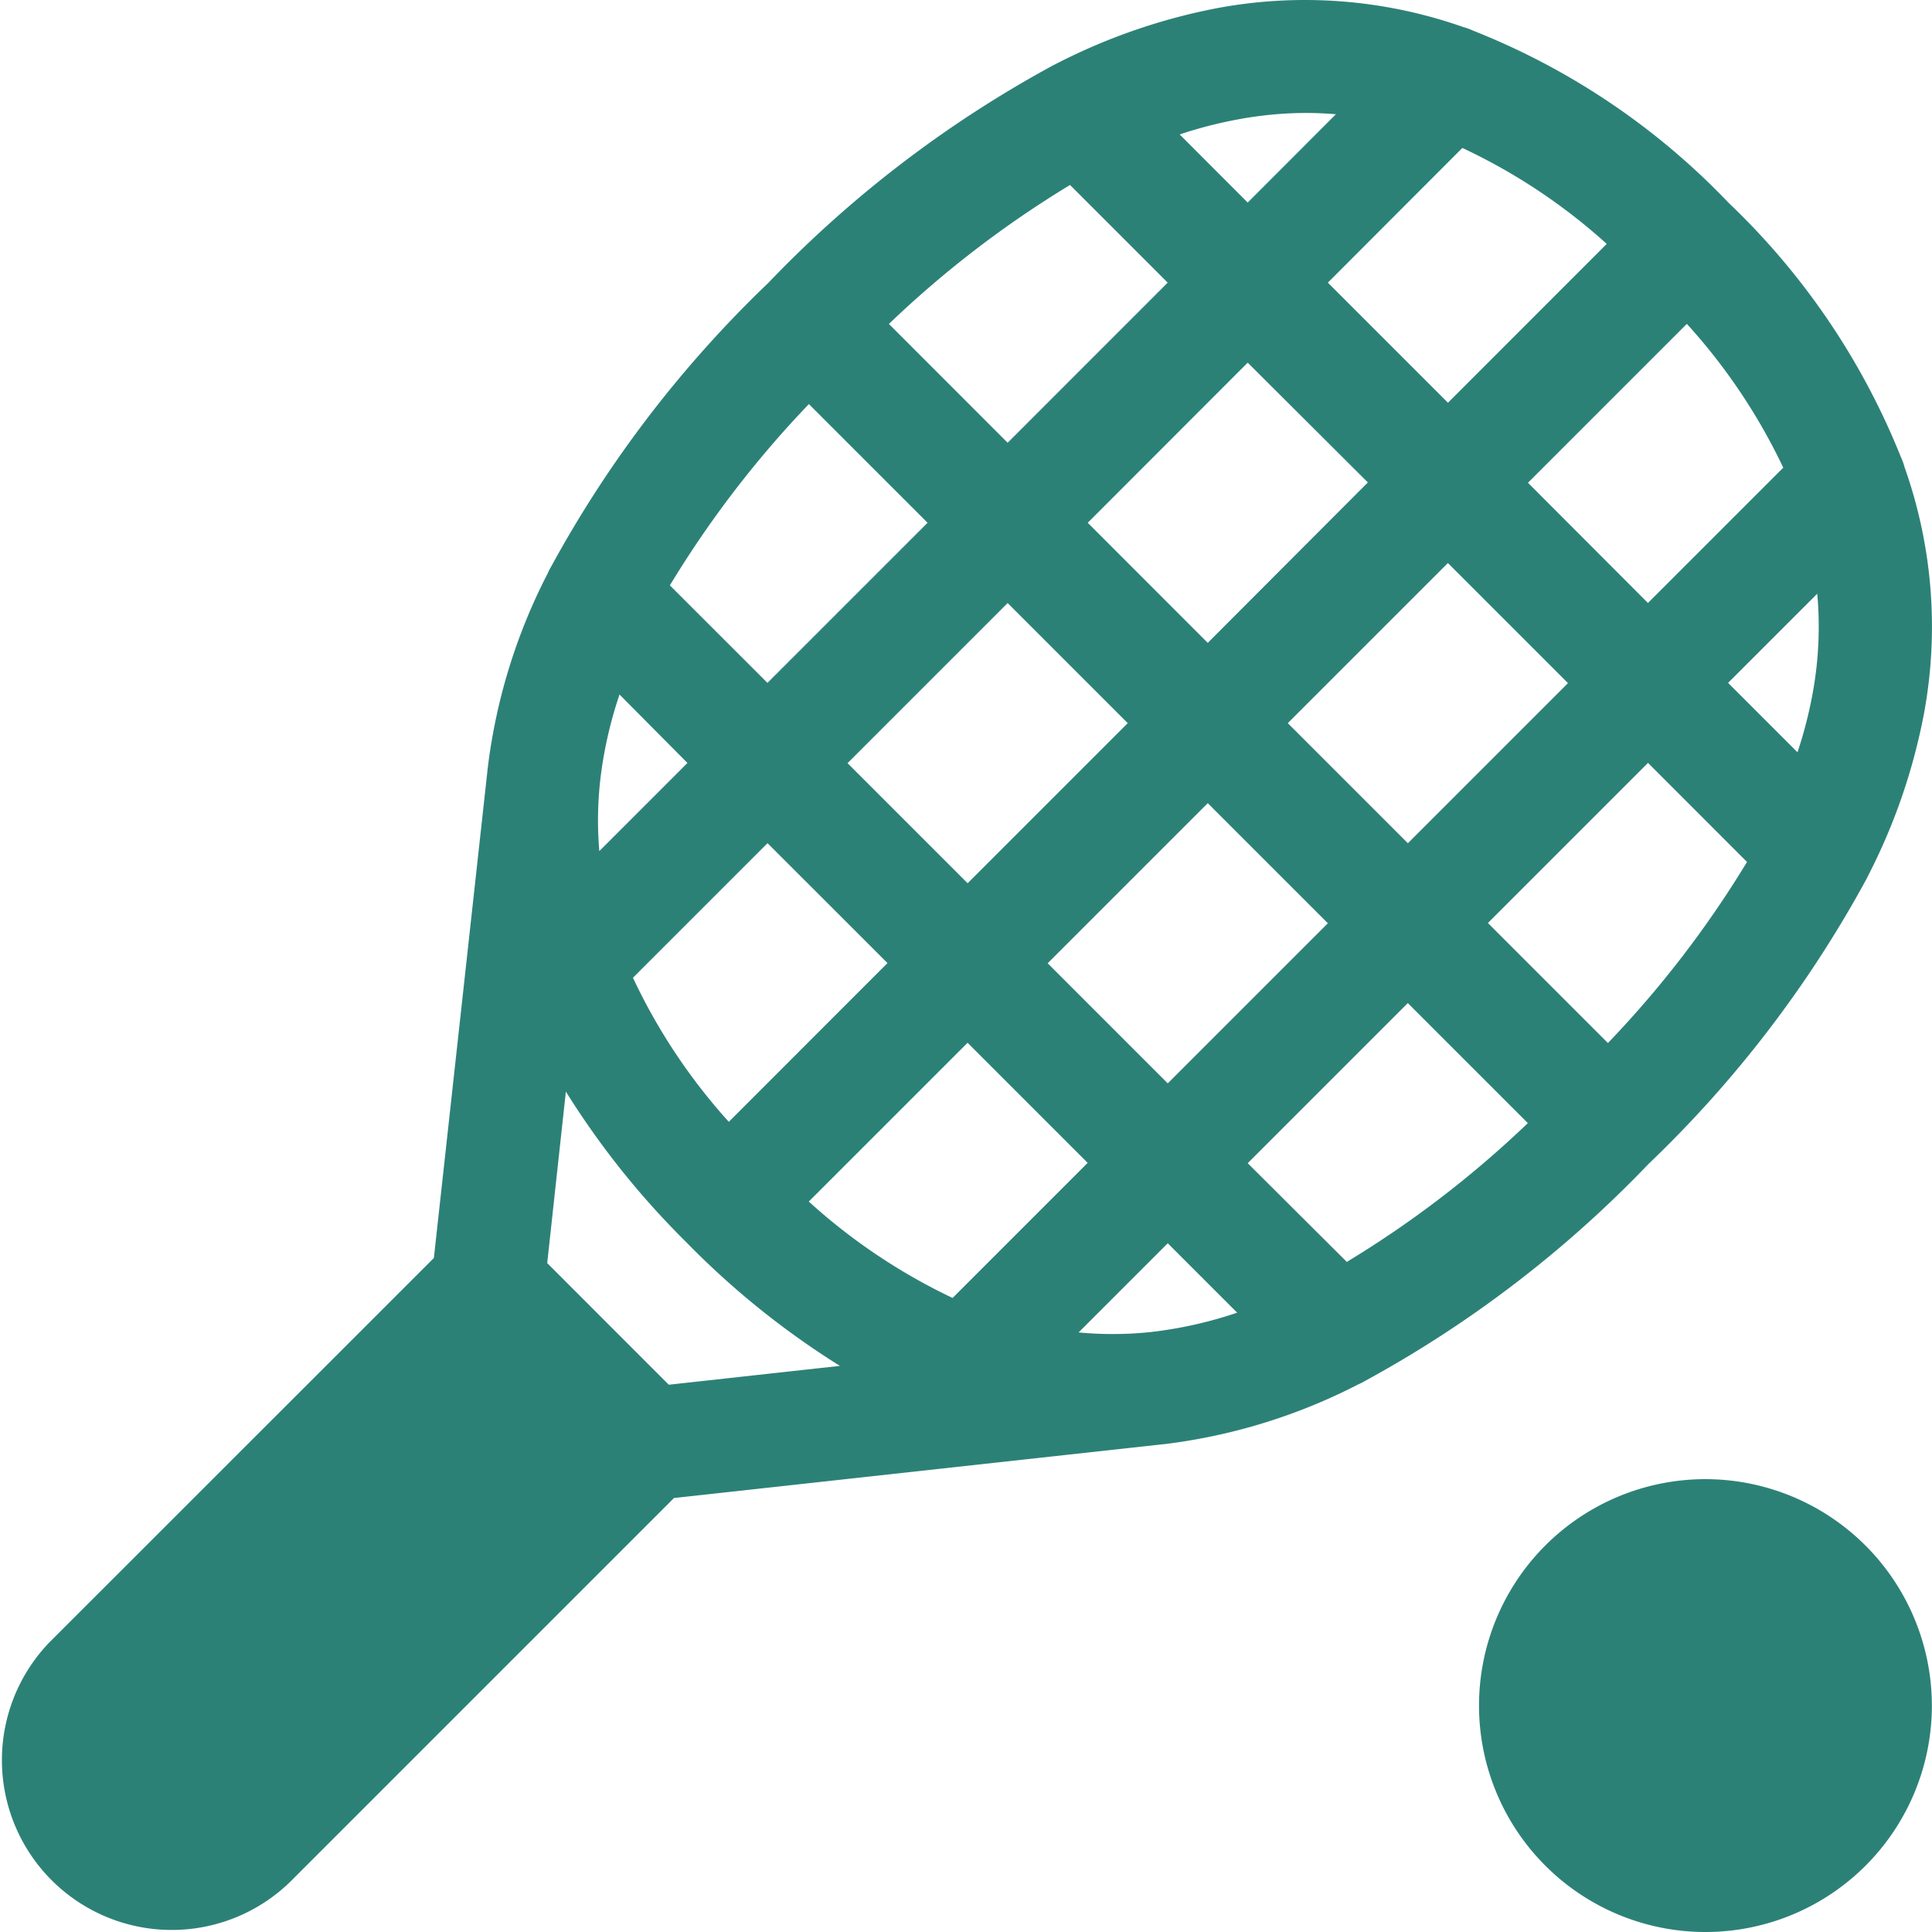
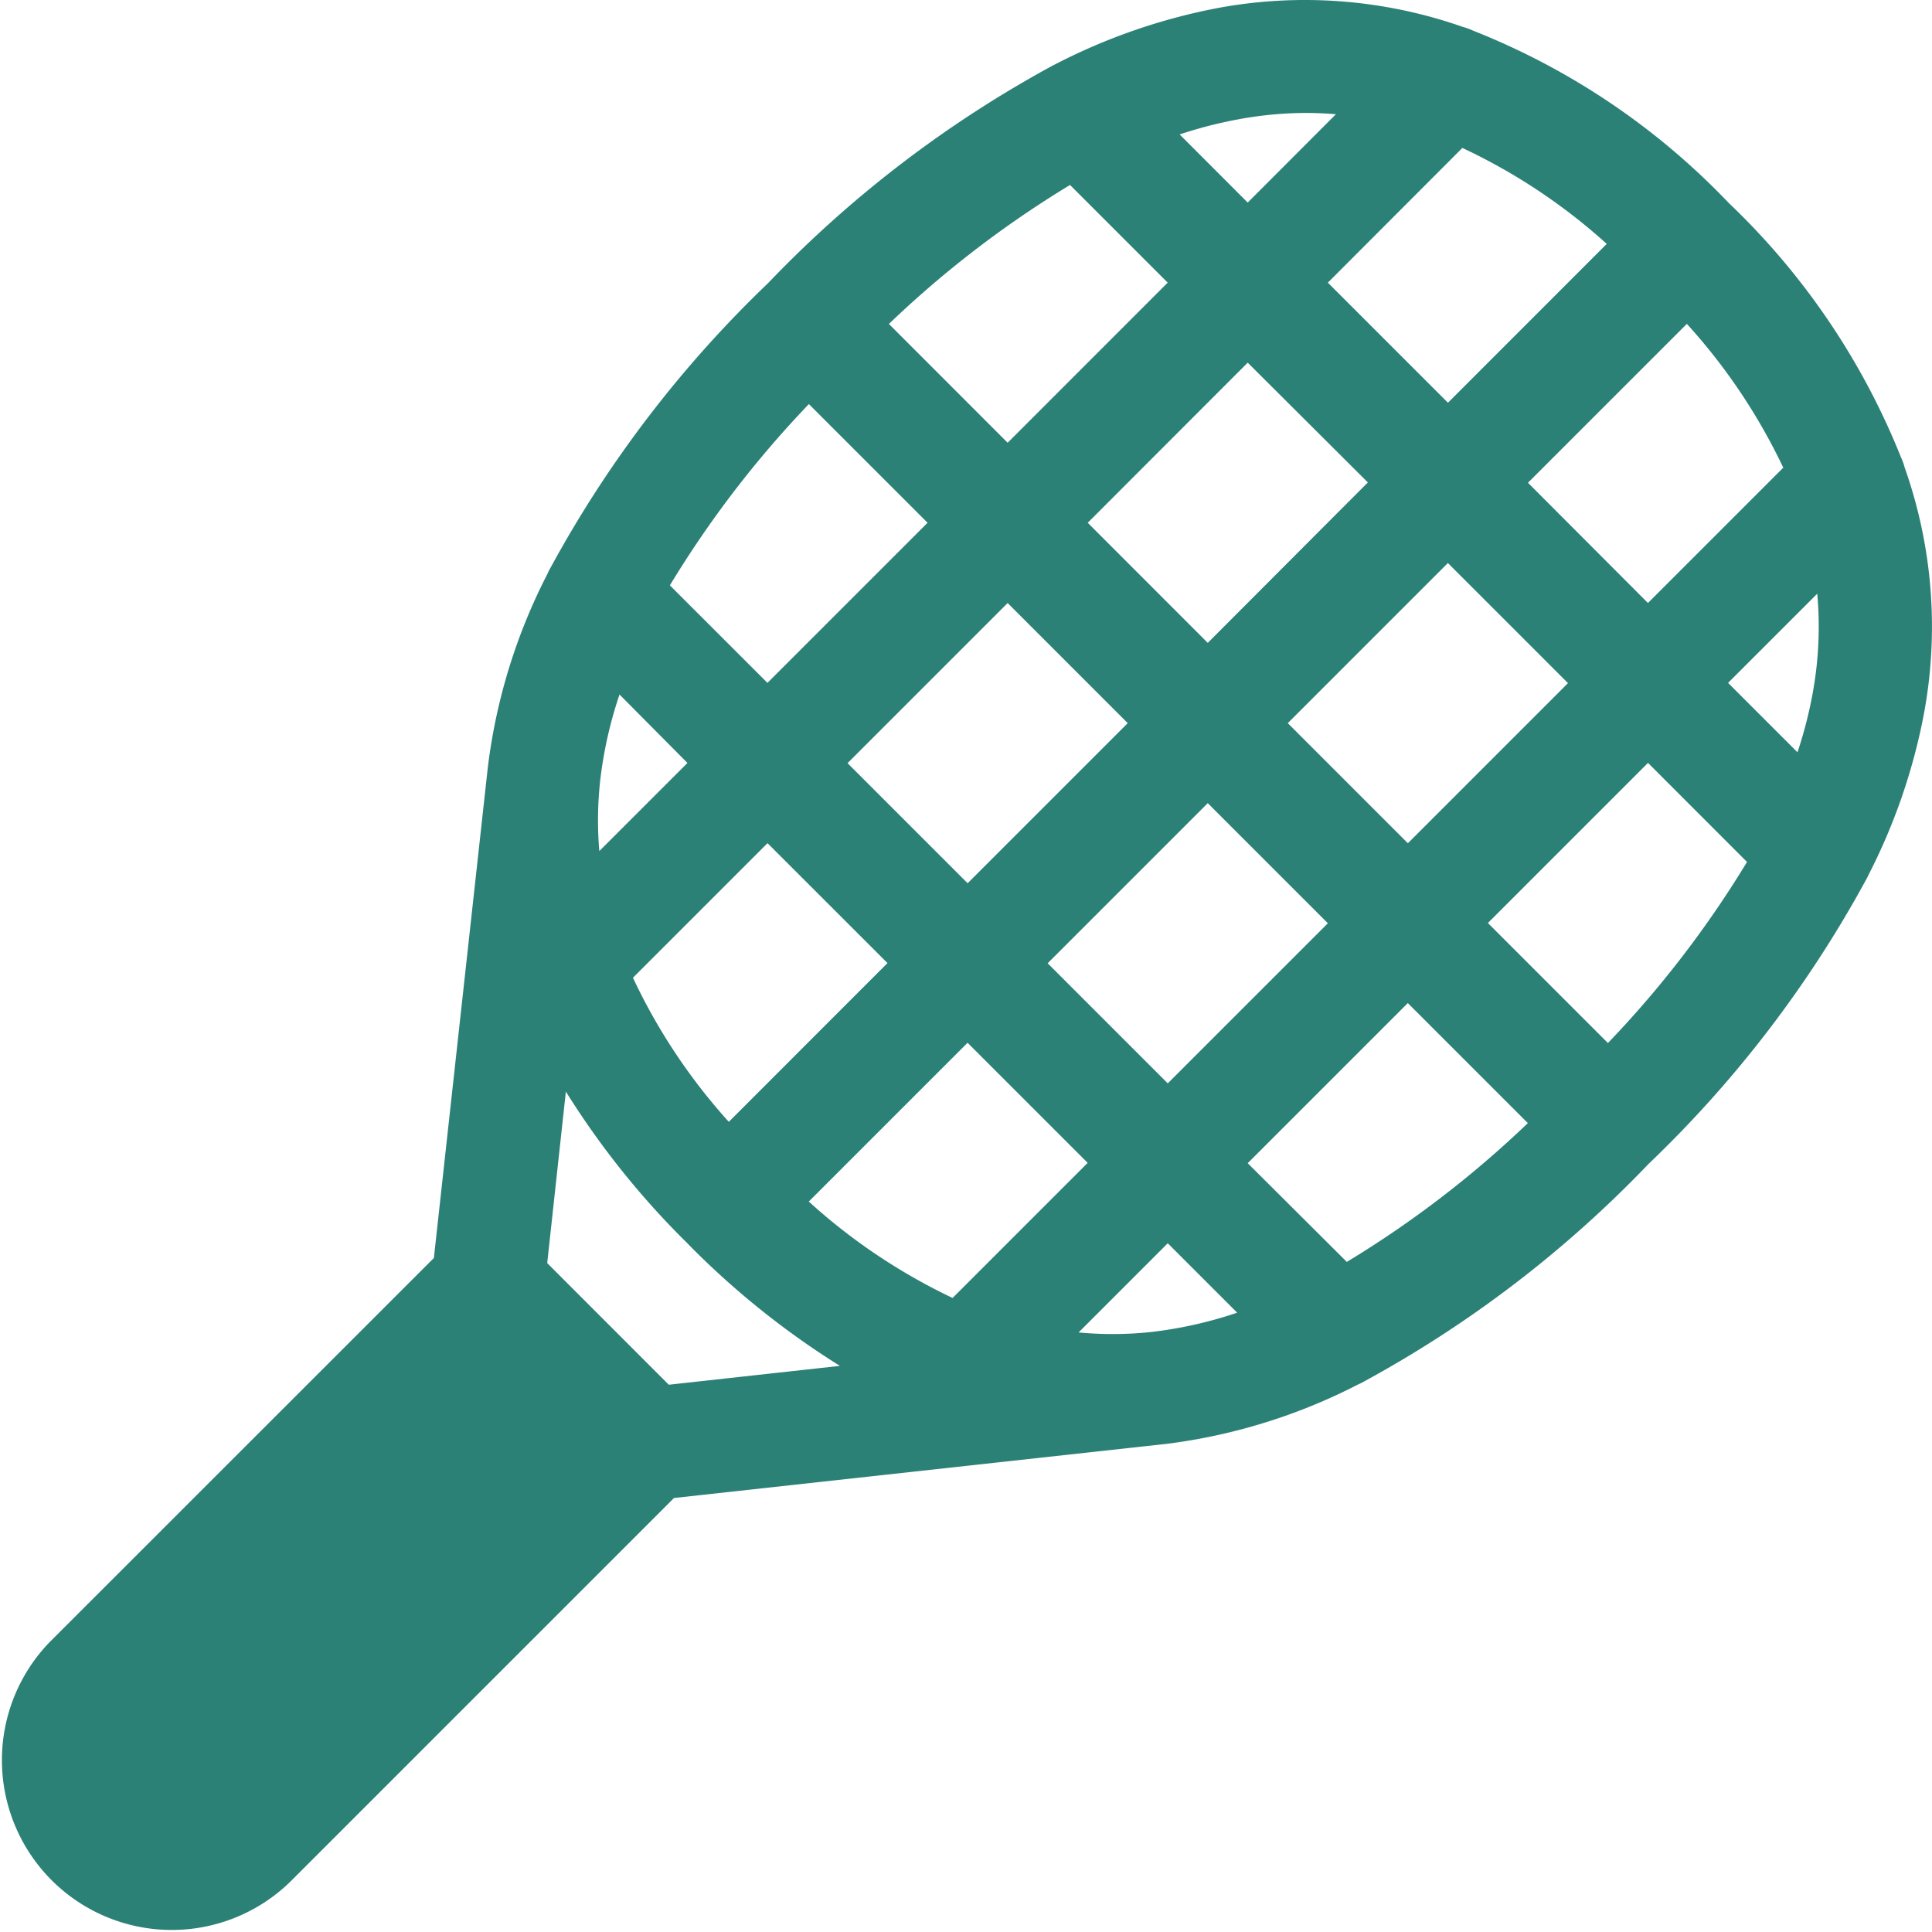
<svg xmlns="http://www.w3.org/2000/svg" id="Group_1057" data-name="Group 1057" width="30.035" height="30.035" viewBox="0 0 30.035 30.035">
  <path id="Path_60" data-name="Path 60" d="M18.094,22.452a8.933,8.933,0,0,0,3.026-.931.868.868,0,0,0,.108-.055,18.053,18.053,0,0,0,4.405-3.373,18.01,18.01,0,0,0,3.384-4.424c.01-.018.019-.036.027-.054a9.283,9.283,0,0,0,.867-2.51,7.419,7.419,0,0,0-.3-3.843.874.874,0,0,0-.056-.155,11.194,11.194,0,0,0-2.673-3.948l-.008-.008h0l0,0A11.154,11.154,0,0,0,22.9.475.873.873,0,0,0,22.749.42,7.417,7.417,0,0,0,18.933.125a9.284,9.284,0,0,0-2.509.866l-.055.028A18.01,18.01,0,0,0,11.945,4.4,18.053,18.053,0,0,0,8.571,8.809a.873.873,0,0,0-.055.108,8.934,8.934,0,0,0-.931,3.027l-.837,7.613L.775,25.528a2.64,2.64,0,0,0,3.733,3.733l5.973-5.973,7.613-.837h0ZM10.4,21.527,8.51,19.636,8.8,16.97a12.848,12.848,0,0,0,1.886,2.355l0,0h0l.008.009a12.863,12.863,0,0,0,2.366,1.9ZM12.577,6.281l1.846,1.846-2.489,2.489L10.417,9.1a16.187,16.187,0,0,1,2.16-2.817Zm4.061-3.405,1.518,1.518L15.668,6.883,13.822,5.036a16.172,16.172,0,0,1,2.817-2.161Zm8.343.916L22.513,6.261,20.646,4.394,22.737,2.3A9.1,9.1,0,0,1,24.982,3.792Zm2.741,3.482-2.1,2.1L23.757,7.505l2.47-2.47a9.157,9.157,0,0,1,1.5,2.238Zm.459,3.514a6.747,6.747,0,0,1-.234.907l-1.079-1.079L28.254,9.23a5.725,5.725,0,0,1-.073,1.557ZM25,16.215l-1.866-1.866,2.489-2.489L27.162,13.4A16.161,16.161,0,0,1,25,16.215Zm-4.062,3.4L19.4,18.083l2.489-2.489,1.866,1.866a16.182,16.182,0,0,1-2.818,2.16Zm-8.363-.934,2.47-2.47,1.867,1.867-2.1,2.1a9.159,9.159,0,0,1-2.237-1.5ZM9.843,15.2l2.092-2.092L13.8,14.972,11.333,17.44A9.1,9.1,0,0,1,9.843,15.2Zm3.336-3.336,2.489-2.489,1.867,1.867-2.489,2.489Zm3.111,3.111,2.489-2.489,1.867,1.867-2.489,2.489Zm3.733-3.733,2.489-2.489,1.867,1.867-2.489,2.489ZM21.268,7.5,18.779,9.994,16.913,8.127,19.4,5.638ZM10.69,11.861l-1.37,1.37a5.653,5.653,0,0,1,.014-1.1h0a6.493,6.493,0,0,1,.3-1.334Zm6.08,8.854,1.387-1.387,1.079,1.079a6.486,6.486,0,0,1-1.334.3A5.645,5.645,0,0,1,16.77,20.714ZM19.249,1.856a5.824,5.824,0,0,1,1.05-.1q.236,0,.472.02L19.4,3.149,18.342,2.09a6.754,6.754,0,0,1,.907-.234Z" transform="translate(-0.003 0)" fill="#2c8177" />
-   <path id="Path_61" data-name="Path 61" d="M395.5,391.986a3.52,3.52,0,1,0,3.52,3.52A3.524,3.524,0,0,0,395.5,391.986Z" transform="translate(-368.987 -368.991)" fill="#2c8177" />
</svg>